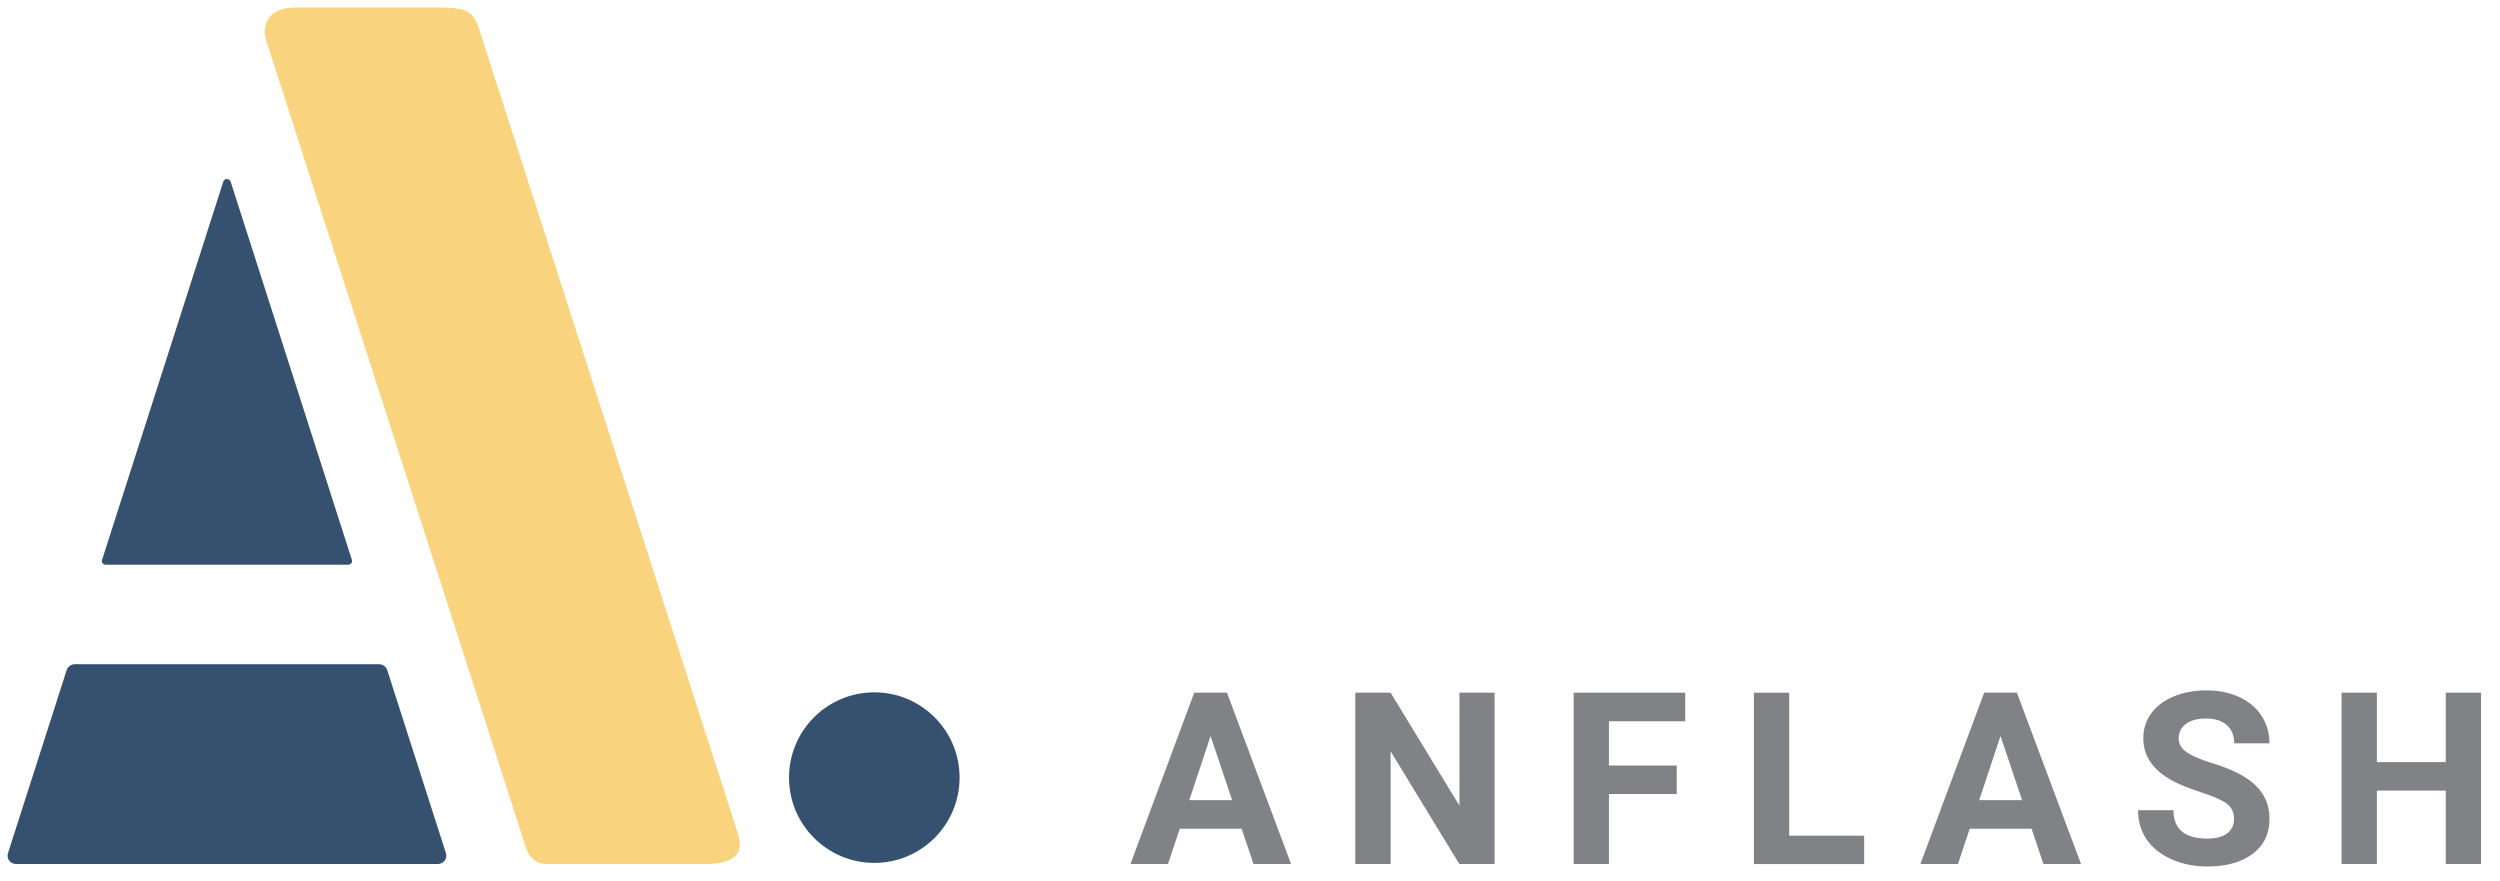
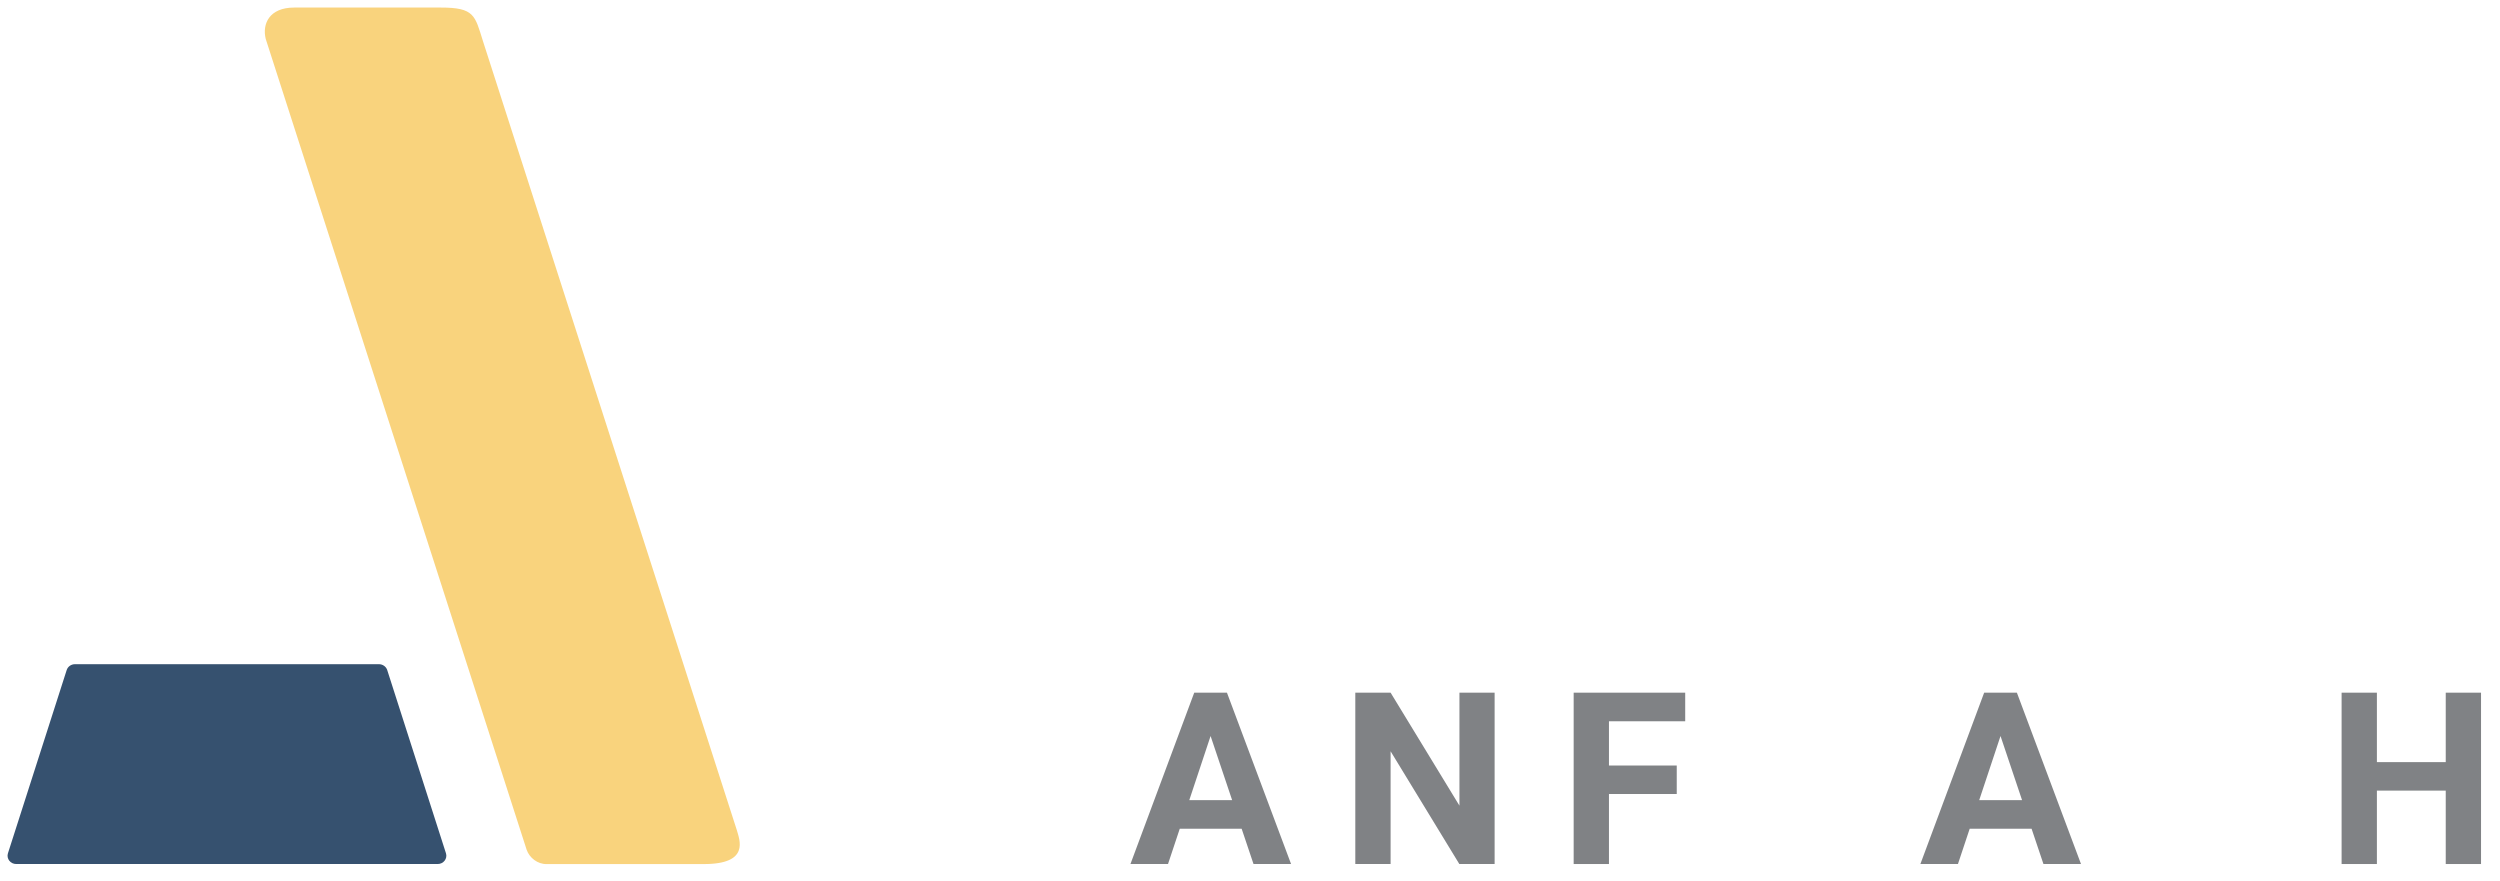
<svg xmlns="http://www.w3.org/2000/svg" version="1.1" id="Layer_1" x="0px" y="0px" viewBox="0 0 661.64 233.25" style="enable-background:new 0 0 661.64 233.25;" xml:space="preserve">
  <style type="text/css">
	.st0{fill:#F9D37D;}
	.st1{fill:#36516F;}
	.st2{fill:#808285;}
</style>
  <g>
    <path class="st0" d="M139.38,224.9L70.32,10.28C69.36,6.33,71.26,2,77.87,2h38.74c8.98-0.01,9.07,2.08,11.21,8.89l67.17,208.76   c0.73,2.6,3.53,9.03-8.69,9.03h-41.62C142.29,228.74,140.11,227.01,139.38,224.9z" />
    <g>
-       <path class="st1" d="M92.17,149.46h-64.2c-0.68,0-1.17-0.63-0.97-1.25l32.1-100.14c0.29-0.91,1.65-0.91,1.94,0l32.1,100.14    C93.34,148.83,92.85,149.46,92.17,149.46z" />
      <path class="st1" d="M115.83,228.67H4.3c-1.55,0-2.65-1.43-2.2-2.84l15.55-48.5c0.3-0.92,1.19-1.55,2.2-1.55h80.43    c1.01,0,1.9,0.63,2.2,1.55l15.55,48.5C118.48,227.24,117.37,228.67,115.83,228.67z" />
    </g>
-     <circle class="st1" cx="231.39" cy="205.8" r="22.57" />
  </g>
  <g>
    <path class="st2" d="M328.61,219.33h-16.38l-3.11,9.34h-9.94l16.88-45.35h8.66l16.97,45.35h-9.94L328.61,219.33z M314.75,211.76   h11.34l-5.7-16.97L314.75,211.76z" />
    <path class="st2" d="M395.56,228.67h-9.34l-18.19-29.84v29.84h-9.34v-45.35h9.34l18.22,29.9v-29.9h9.31V228.67z" />
    <path class="st2" d="M443.76,210.14h-17.94v18.53h-9.34v-45.35H446v7.57h-20.18v11.71h17.94V210.14z" />
-     <path class="st2" d="M473.52,221.17h19.84v7.51h-29.18v-45.35h9.34V221.17z" />
    <path class="st2" d="M537.67,219.33h-16.38l-3.11,9.34h-9.94l16.88-45.35h8.66l16.97,45.35h-9.94L537.67,219.33z M523.81,211.76   h11.34l-5.7-16.97L523.81,211.76z" />
-     <path class="st2" d="M591.25,216.78c0-1.76-0.62-3.12-1.87-4.06c-1.25-0.94-3.49-1.94-6.73-2.99c-3.24-1.05-5.8-2.08-7.69-3.1   c-5.15-2.78-7.72-6.53-7.72-11.24c0-2.45,0.69-4.64,2.07-6.56c1.38-1.92,3.36-3.42,5.95-4.5c2.58-1.08,5.49-1.62,8.71-1.62   c3.24,0,6.12,0.59,8.66,1.76c2.53,1.17,4.5,2.83,5.9,4.97c1.4,2.14,2.1,4.57,2.1,7.29h-9.34c0-2.08-0.65-3.69-1.96-4.84   c-1.31-1.15-3.15-1.73-5.51-1.73c-2.29,0-4.06,0.48-5.33,1.45c-1.27,0.97-1.9,2.24-1.9,3.82c0,1.47,0.74,2.71,2.23,3.71   c1.48,1,3.67,1.93,6.56,2.8c5.32,1.6,9.19,3.58,11.62,5.95c2.43,2.37,3.64,5.32,3.64,8.85c0,3.92-1.49,7-4.45,9.23   c-2.97,2.23-6.97,3.35-11.99,3.35c-3.49,0-6.67-0.64-9.53-1.92s-5.05-3.03-6.56-5.25c-1.51-2.22-2.26-4.8-2.26-7.72h9.37   c0,5,2.99,7.51,8.97,7.51c2.22,0,3.96-0.45,5.2-1.35C590.63,219.66,591.25,218.4,591.25,216.78z" />
    <path class="st2" d="M656.62,228.67h-9.34v-19.43h-18.22v19.43h-9.34v-45.35h9.34v18.38h18.22v-18.38h9.34V228.67z" />
  </g>
</svg>